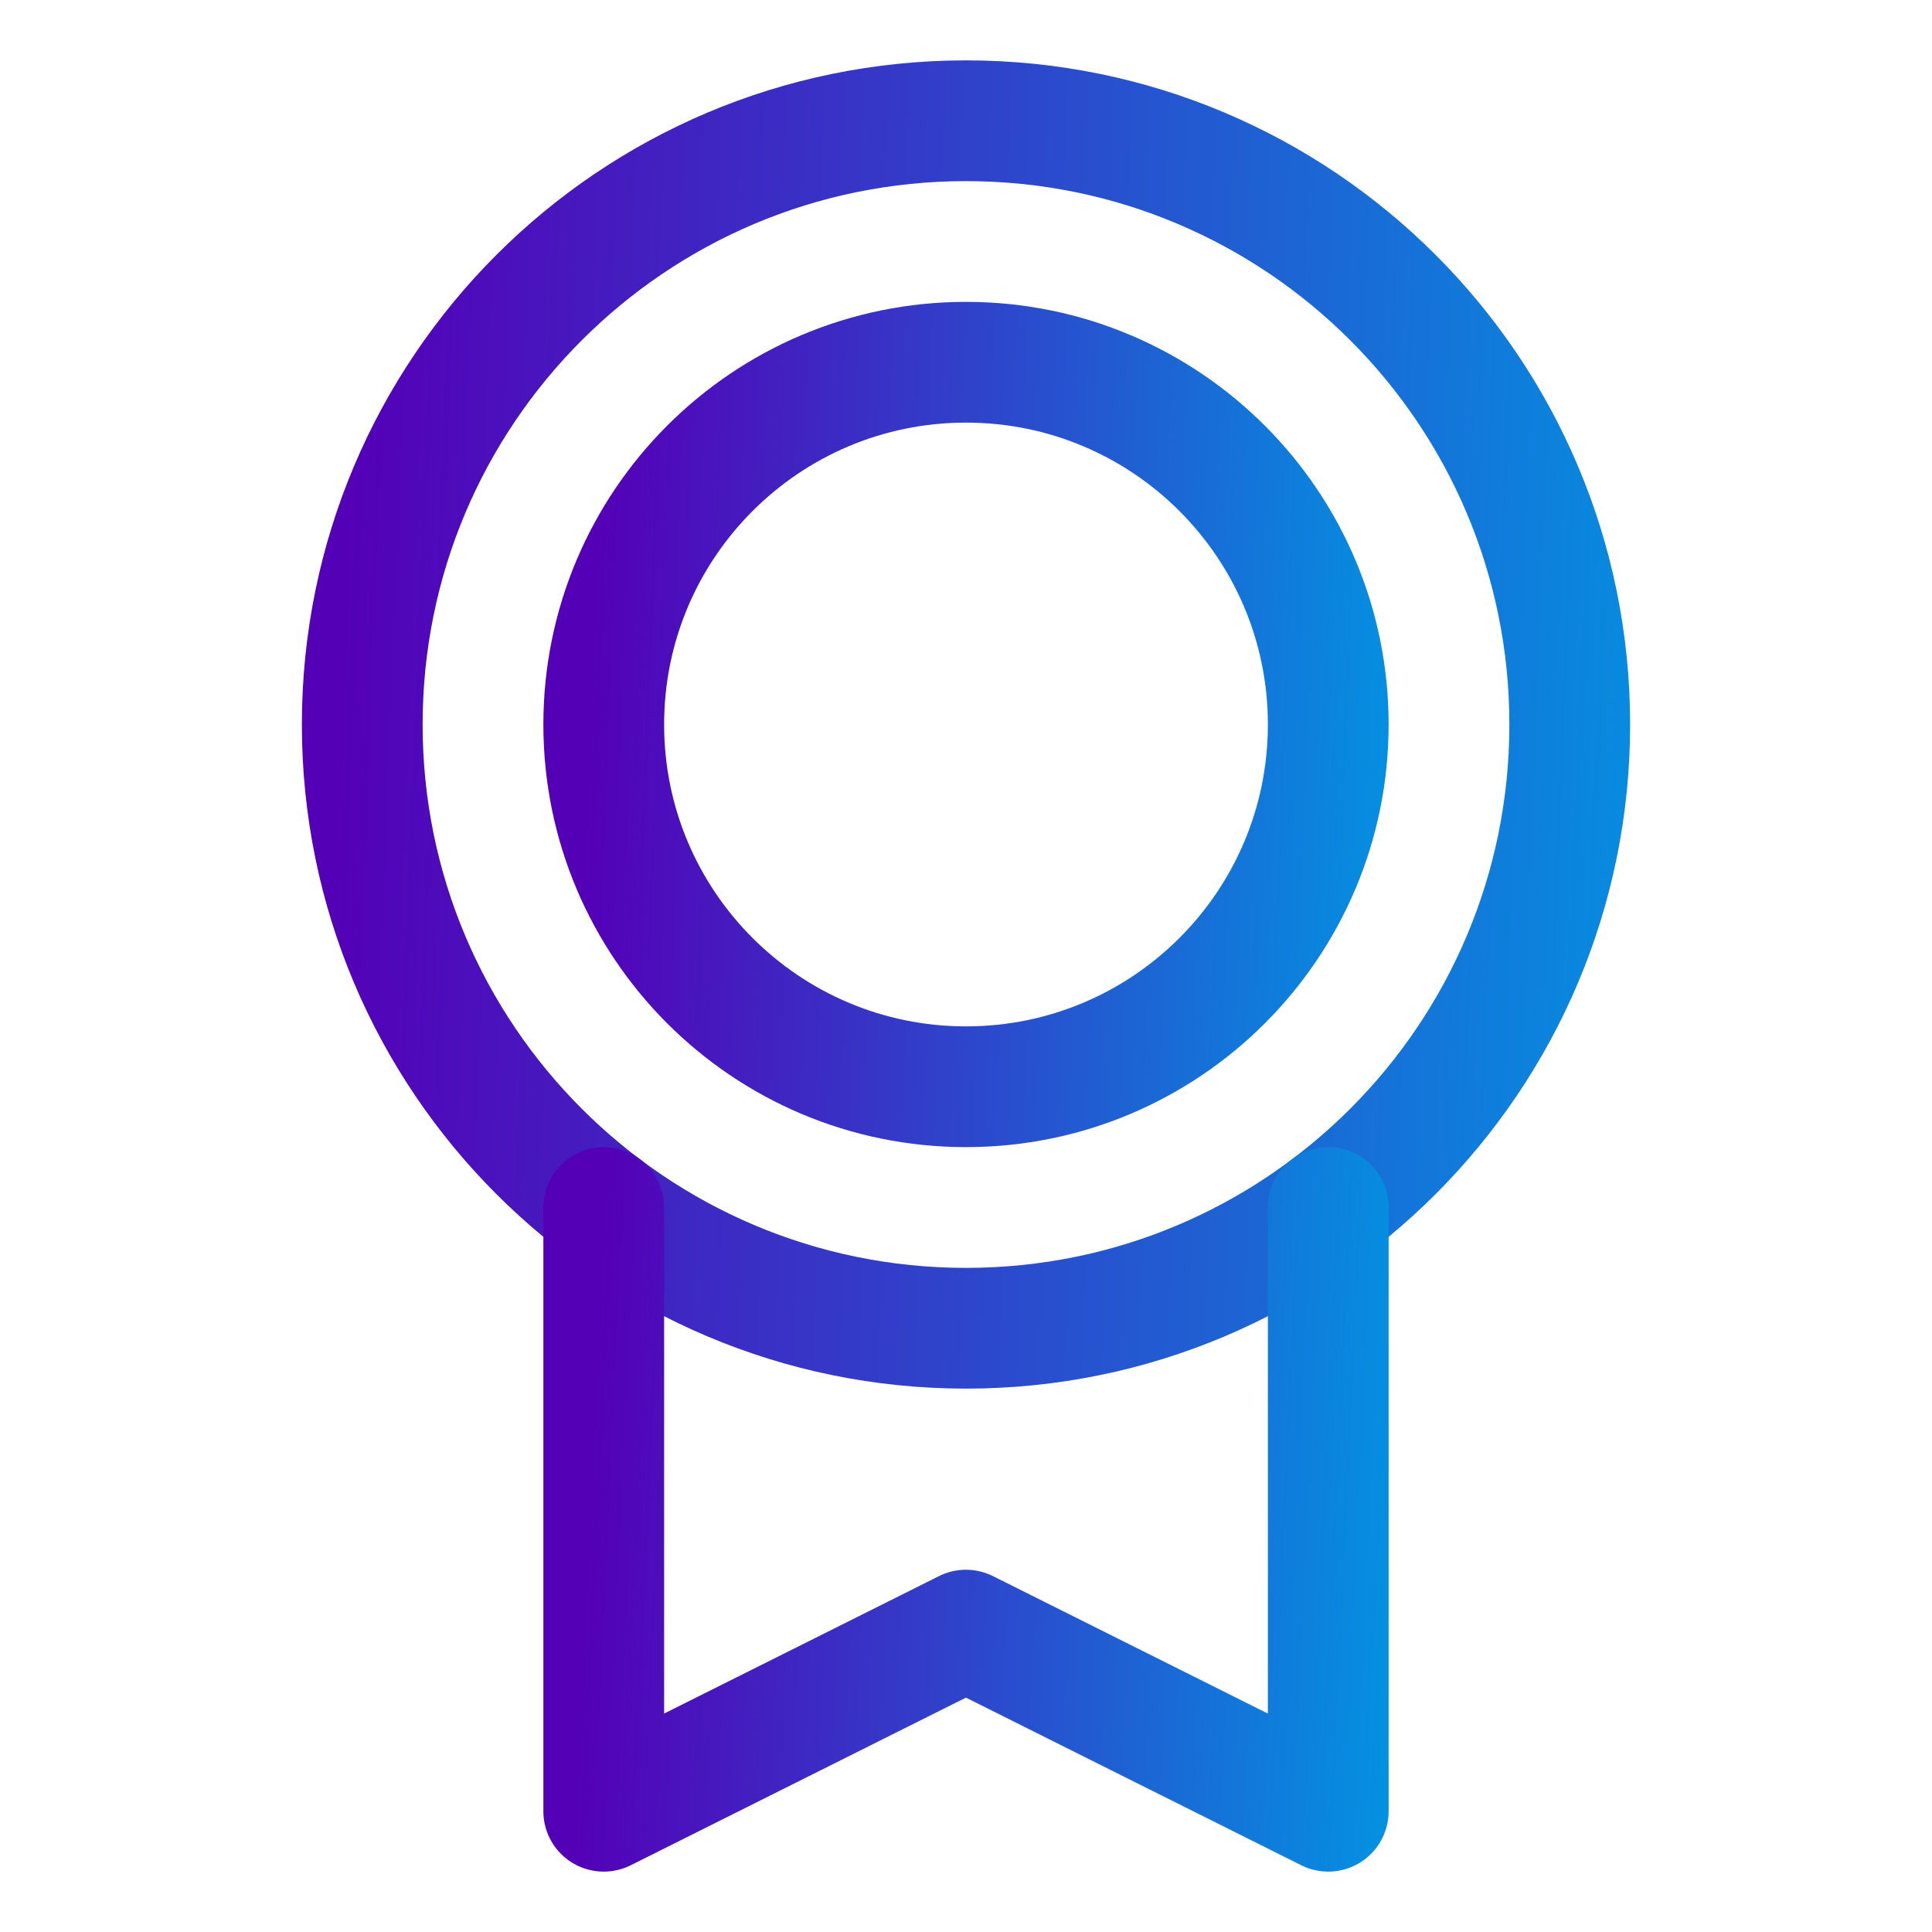
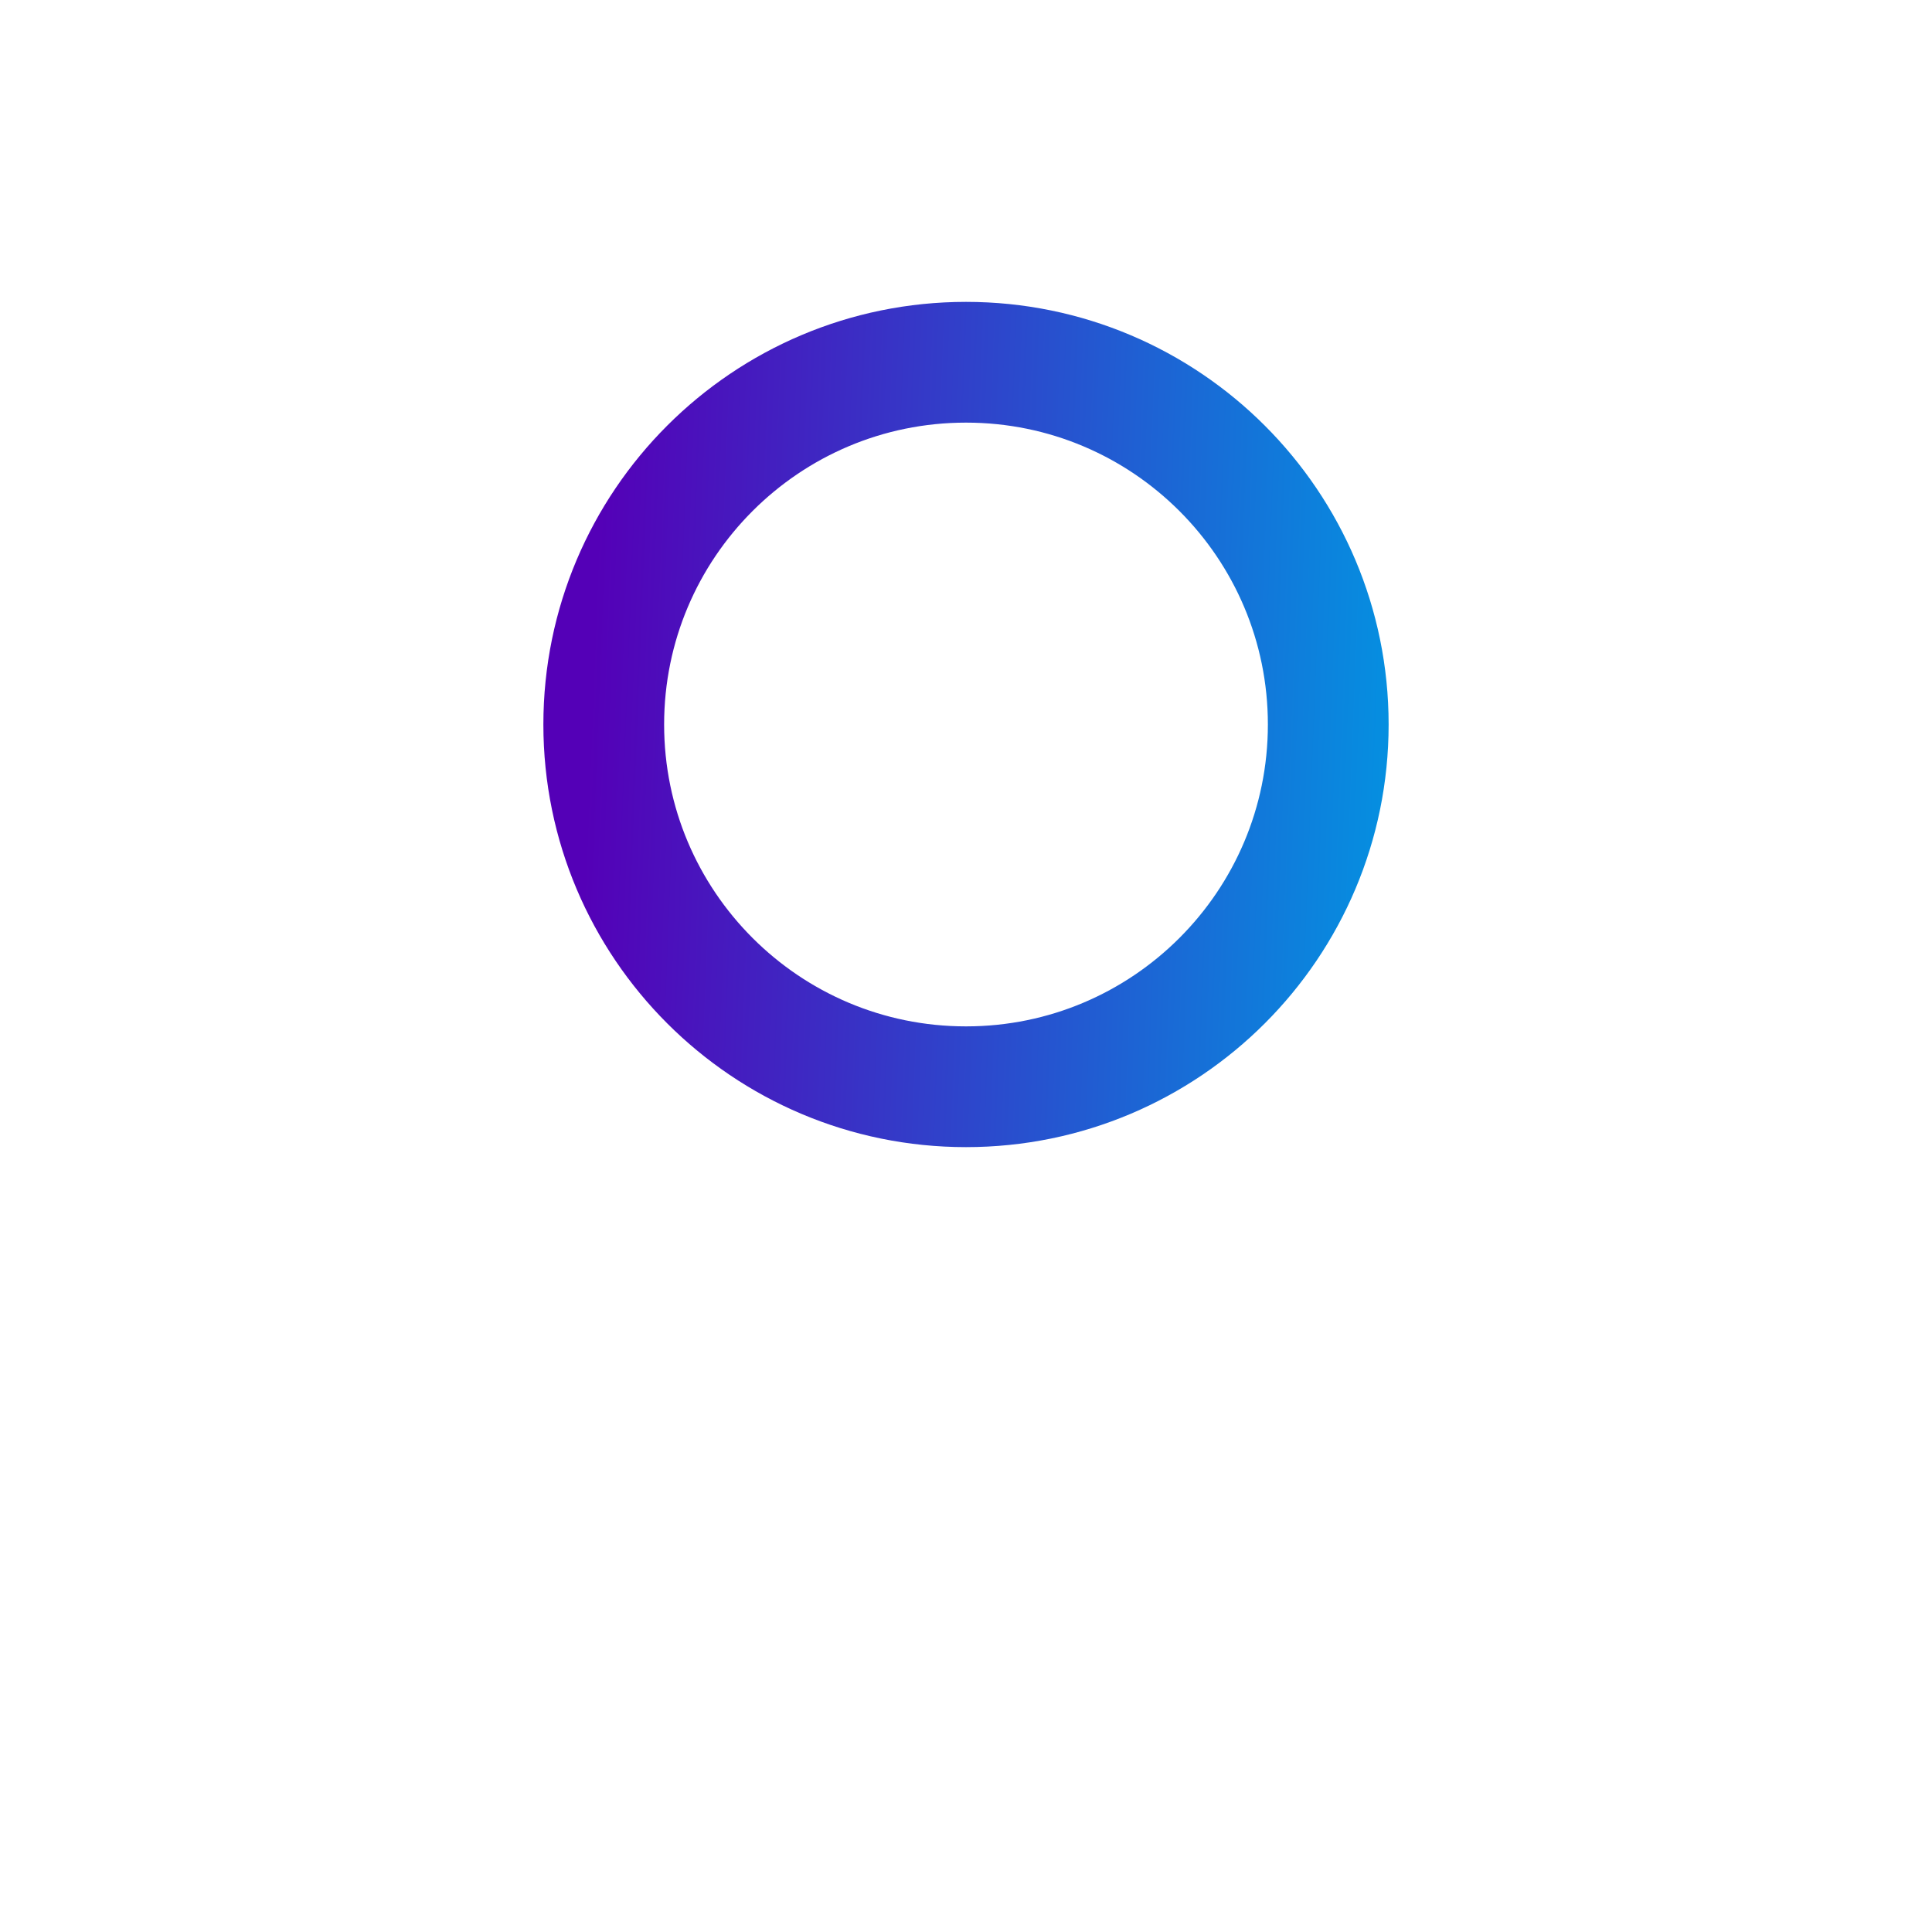
<svg xmlns="http://www.w3.org/2000/svg" width="40" height="40" viewBox="0 0 40 40" fill="none">
-   <path d="M20 27.5C26.904 27.5 32.5 21.904 32.5 15C32.5 8.096 26.904 2.5 20 2.5C13.096 2.5 7.5 8.096 7.5 15C7.5 21.904 13.096 27.5 20 27.5Z" stroke="url(#paint0_linear_4016_18384)" stroke-width="2.5" stroke-linecap="round" stroke-linejoin="round" />
  <path d="M20 22.5C24.142 22.5 27.5 19.142 27.5 15C27.5 10.858 24.142 7.5 20 7.5C15.858 7.5 12.5 10.858 12.5 15C12.5 19.142 15.858 22.5 20 22.5Z" stroke="url(#paint1_linear_4016_18384)" stroke-width="2.5" stroke-linecap="round" stroke-linejoin="round" />
-   <path d="M27.5 24.999V37.5L19.999 33.75L12.5 37.5V25" stroke="url(#paint2_linear_4016_18384)" stroke-width="2.5" stroke-linecap="round" stroke-linejoin="round" />
  <defs>
    <linearGradient id="paint0_linear_4016_18384" x1="7.5" y1="2.5" x2="36.794" y2="3.647" gradientUnits="userSpaceOnUse">
      <stop stop-color="#5400B7" />
      <stop offset="1" stop-color="#0098E3" />
    </linearGradient>
    <linearGradient id="paint1_linear_4016_18384" x1="12.5" y1="7.5" x2="30.076" y2="8.188" gradientUnits="userSpaceOnUse">
      <stop stop-color="#5400B7" />
      <stop offset="1" stop-color="#0098E3" />
    </linearGradient>
    <linearGradient id="paint2_linear_4016_18384" x1="12.5" y1="24.999" x2="30.065" y2="25.824" gradientUnits="userSpaceOnUse">
      <stop stop-color="#5400B7" />
      <stop offset="1" stop-color="#0098E3" />
    </linearGradient>
  </defs>
</svg>